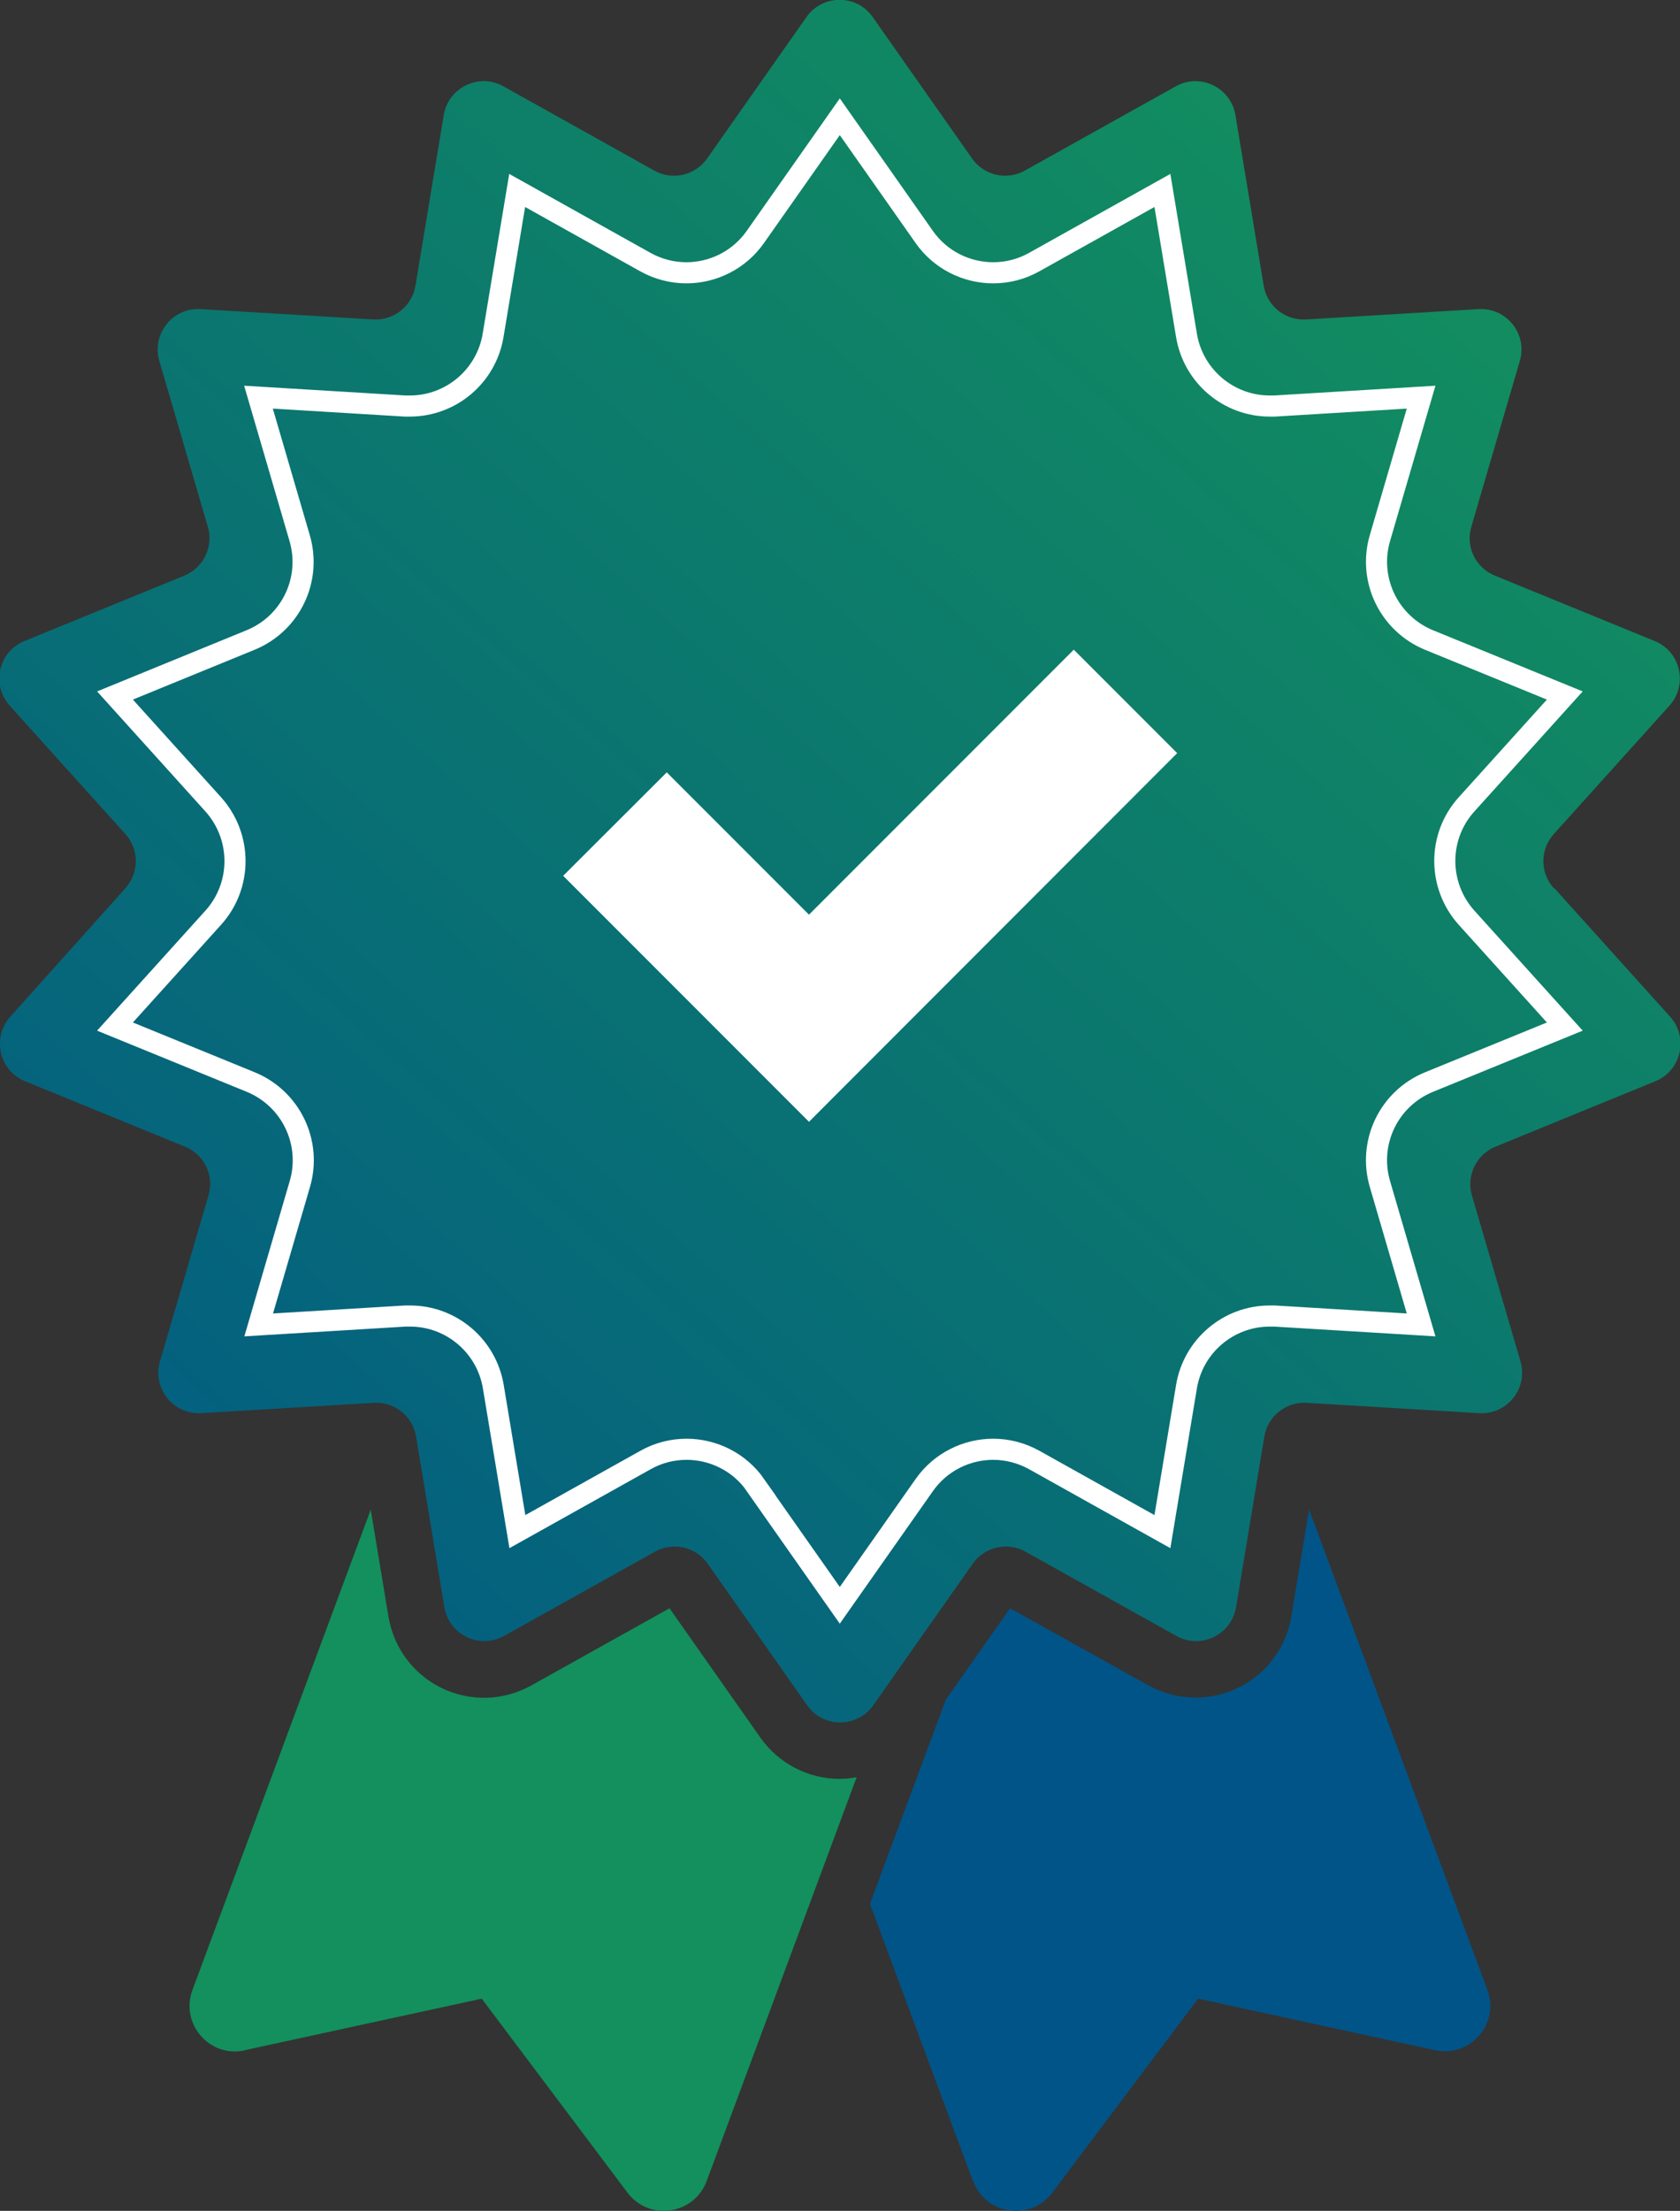
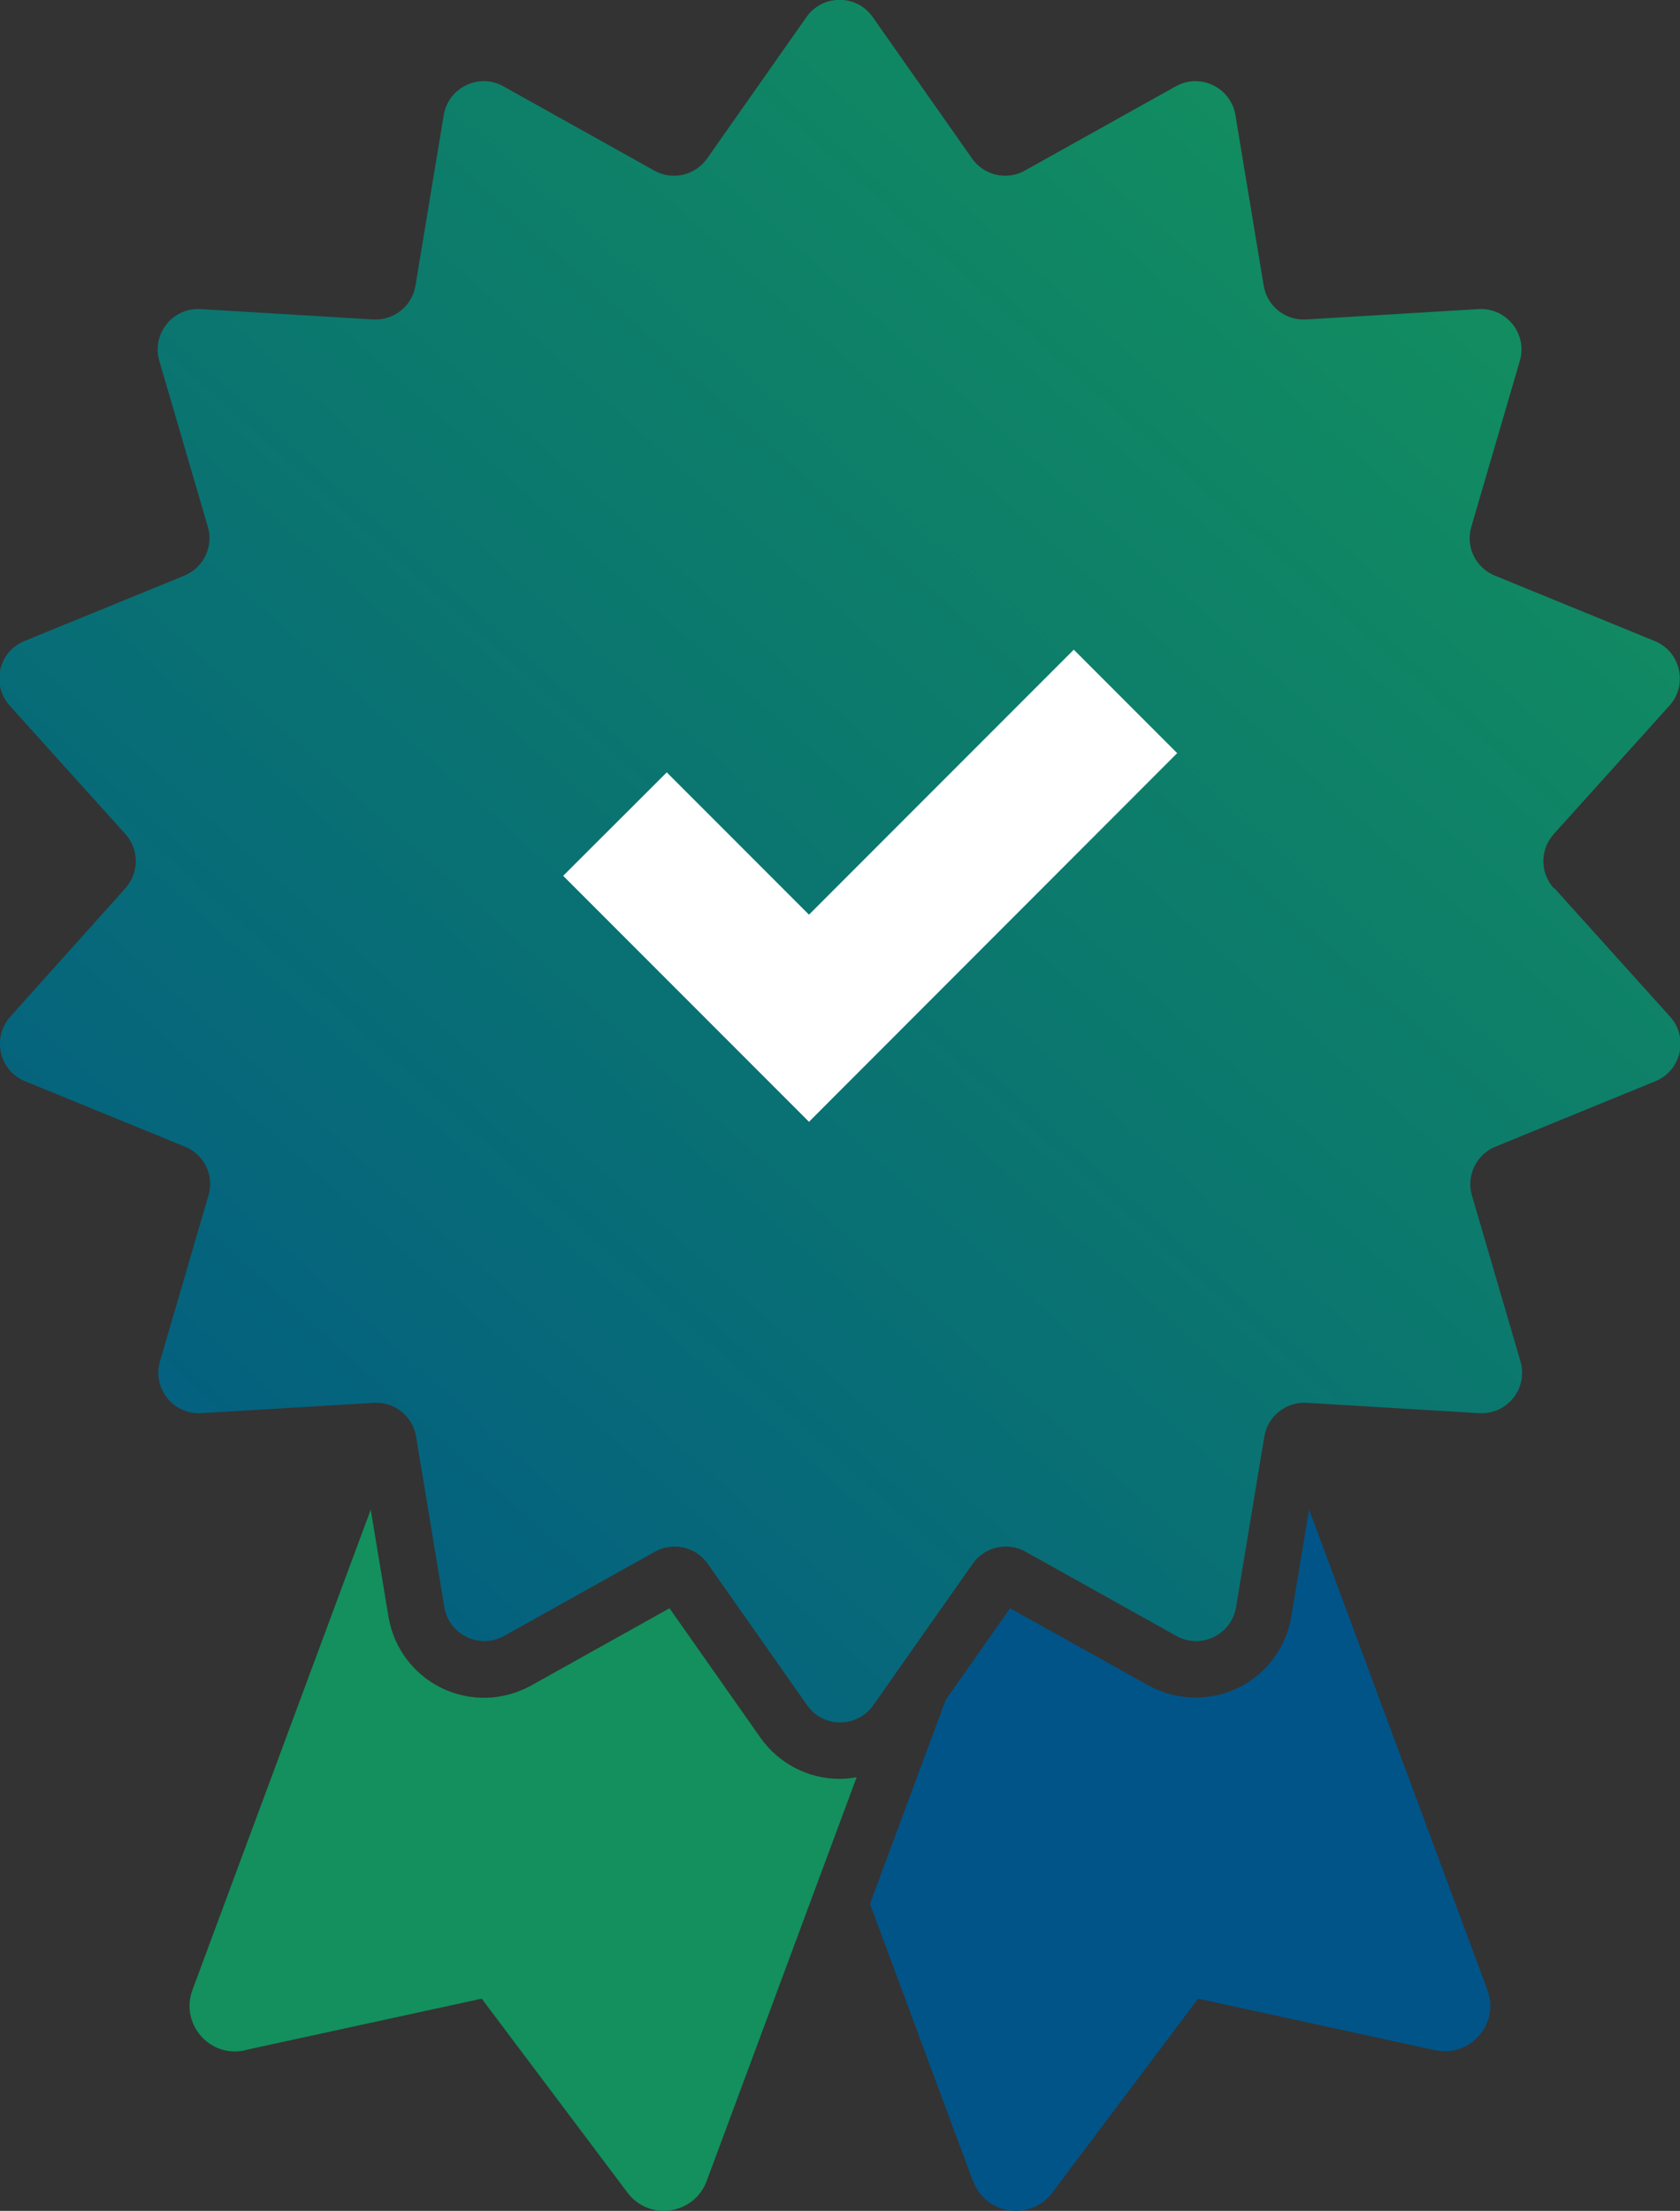
<svg xmlns="http://www.w3.org/2000/svg" id="_圖層_2" data-name="圖層 2" viewBox="0 0 79.62 104.71">
  <rect x="0" y="0" width="79.62" height="104.71" fill="#333333" stroke="none" />
  <defs>
    <style>      .cls-1 {        fill: url(#_未命名漸層_12);      }      .cls-2 {        fill: #fff;      }      .cls-3 {        fill: #005488;      }      .cls-4 {        fill: none;        stroke: #fff;        stroke-miterlimit: 10;      }      .cls-5 {        fill: #13905d;      }    </style>
    <linearGradient id="_未命名漸層_12" data-name="未命名漸層 12" x1="70.6" y1="6.41" x2="-2.25" y2="87.73" gradientUnits="userSpaceOnUse">
      <stop offset="0" stop-color="#13905d" />
      <stop offset="1" stop-color="#005488" />
    </linearGradient>
  </defs>
  <g id="_圖層_4" data-name="圖層 4">
    <g>
      <g>
        <path class="cls-3" d="M46.12,103.3c.59,1.6,2.72,1.91,3.75.55l6.91-9.19,11.23,2.44c1.67.36,3.08-1.26,2.48-2.86l-8.45-22.75-.84,5.06c-.37,2.23-2.28,3.85-4.54,3.85-.78,0-1.55-.2-2.24-.58l-6.55-3.65-3.05,4.34-3.59,9.66,4.88,13.13Z" />
        <path class="cls-5" d="M11.6,97.1l11.23-2.44,6.91,9.19c1.03,1.36,3.15,1.05,3.75-.55l7.11-19.13c-.26.05-.53.08-.8.08-1.5,0-2.9-.73-3.76-1.95l-4.31-6.13-6.54,3.65c-.69.38-1.46.59-2.24.59-2.26,0-4.17-1.62-4.54-3.85l-.84-5.06-8.45,22.75c-.59,1.6.81,3.22,2.48,2.86Z" />
        <path class="cls-1" d="M73.64,42.07c-.66-.73-.66-1.84,0-2.57l5.48-6.08c.89-.99.53-2.56-.7-3.06l-7.58-3.1c-.91-.37-1.39-1.37-1.11-2.31l2.3-7.86c.37-1.27-.63-2.53-1.96-2.45l-8.17.49c-.98.06-1.85-.63-2.01-1.6l-1.34-8.08c-.22-1.31-1.67-2.01-2.83-1.36l-7.15,3.99c-.86.48-1.94.23-2.5-.57l-4.71-6.7c-.76-1.09-2.37-1.09-3.14,0l-4.71,6.7c-.56.8-1.65,1.05-2.5.57l-7.15-3.99c-1.16-.65-2.61.05-2.83,1.36l-1.34,8.08c-.16.97-1.03,1.66-2.01,1.6l-8.17-.49c-1.33-.08-2.33,1.18-1.96,2.45l2.3,7.86c.28.94-.21,1.94-1.11,2.31l-7.58,3.1c-1.23.5-1.59,2.07-.7,3.06l5.48,6.08c.66.73.66,1.84,0,2.57L.49,48.15c-.89.99-.53,2.56.7,3.06l7.58,3.1c.91.37,1.39,1.37,1.11,2.31l-2.3,7.86c-.37,1.27.63,2.53,1.96,2.45l8.17-.49c.98-.06,1.85.63,2.01,1.6l1.34,8.08c.22,1.31,1.67,2.01,2.83,1.36l7.15-3.99c.86-.48,1.94-.23,2.5.57l4.71,6.7c.76,1.09,2.37,1.09,3.14,0l4.71-6.7c.56-.8,1.65-1.05,2.5-.57l7.15,3.99c1.16.65,2.61-.05,2.83-1.36l1.34-8.08c.16-.97,1.03-1.66,2.01-1.6l8.17.49c1.33.08,2.33-1.18,1.96-2.45l-2.3-7.86c-.28-.94.21-1.94,1.11-2.31l7.58-3.1c1.23-.5,1.59-2.07.7-3.06l-5.48-6.08Z" />
-         <path class="cls-4" d="M35.81,70.34c-.77-1.1-2.01-1.7-3.27-1.7-.66,0-1.33.16-1.95.51l-6.07,3.39-1.14-6.86c-.32-1.94-2-3.35-3.94-3.35-.08,0-.16,0-.24,0l-6.94.42,1.95-6.67c.58-1.97-.43-4.05-2.32-4.83l-6.44-2.63,4.66-5.16c1.37-1.52,1.37-3.83,0-5.36l-4.66-5.16,6.43-2.63c1.9-.78,2.9-2.86,2.32-4.83l-1.95-6.67,6.94.42c.08,0,.16,0,.24,0,1.94,0,3.62-1.41,3.94-3.35l1.14-6.86,6.07,3.39c.61.34,1.28.51,1.95.51,1.26,0,2.5-.6,3.27-1.7l4-5.69,4,5.69c.77,1.1,2.01,1.7,3.27,1.7.66,0,1.33-.16,1.95-.51l6.07-3.39,1.14,6.86c.32,1.94,2,3.35,3.94,3.35.08,0,.16,0,.24,0l6.94-.42-1.95,6.67c-.58,1.97.43,4.05,2.32,4.83l6.44,2.63-4.66,5.16c-1.37,1.52-1.37,3.83,0,5.36l4.66,5.16-6.44,2.63c-1.9.78-2.9,2.86-2.32,4.83l1.95,6.67-6.94-.42c-.08,0-.16,0-.24,0-1.94,0-3.62,1.41-3.94,3.35l-1.14,6.86-6.07-3.39c-.61-.34-1.28-.51-1.95-.51-1.26,0-2.5.6-3.27,1.7l-4,5.69-4-5.69Z" />
      </g>
      <polygon class="cls-2" points="38.34 53.13 26.69 41.48 31.6 36.58 38.34 43.32 50.89 30.77 55.79 35.67 38.34 53.13" />
    </g>
  </g>
</svg>